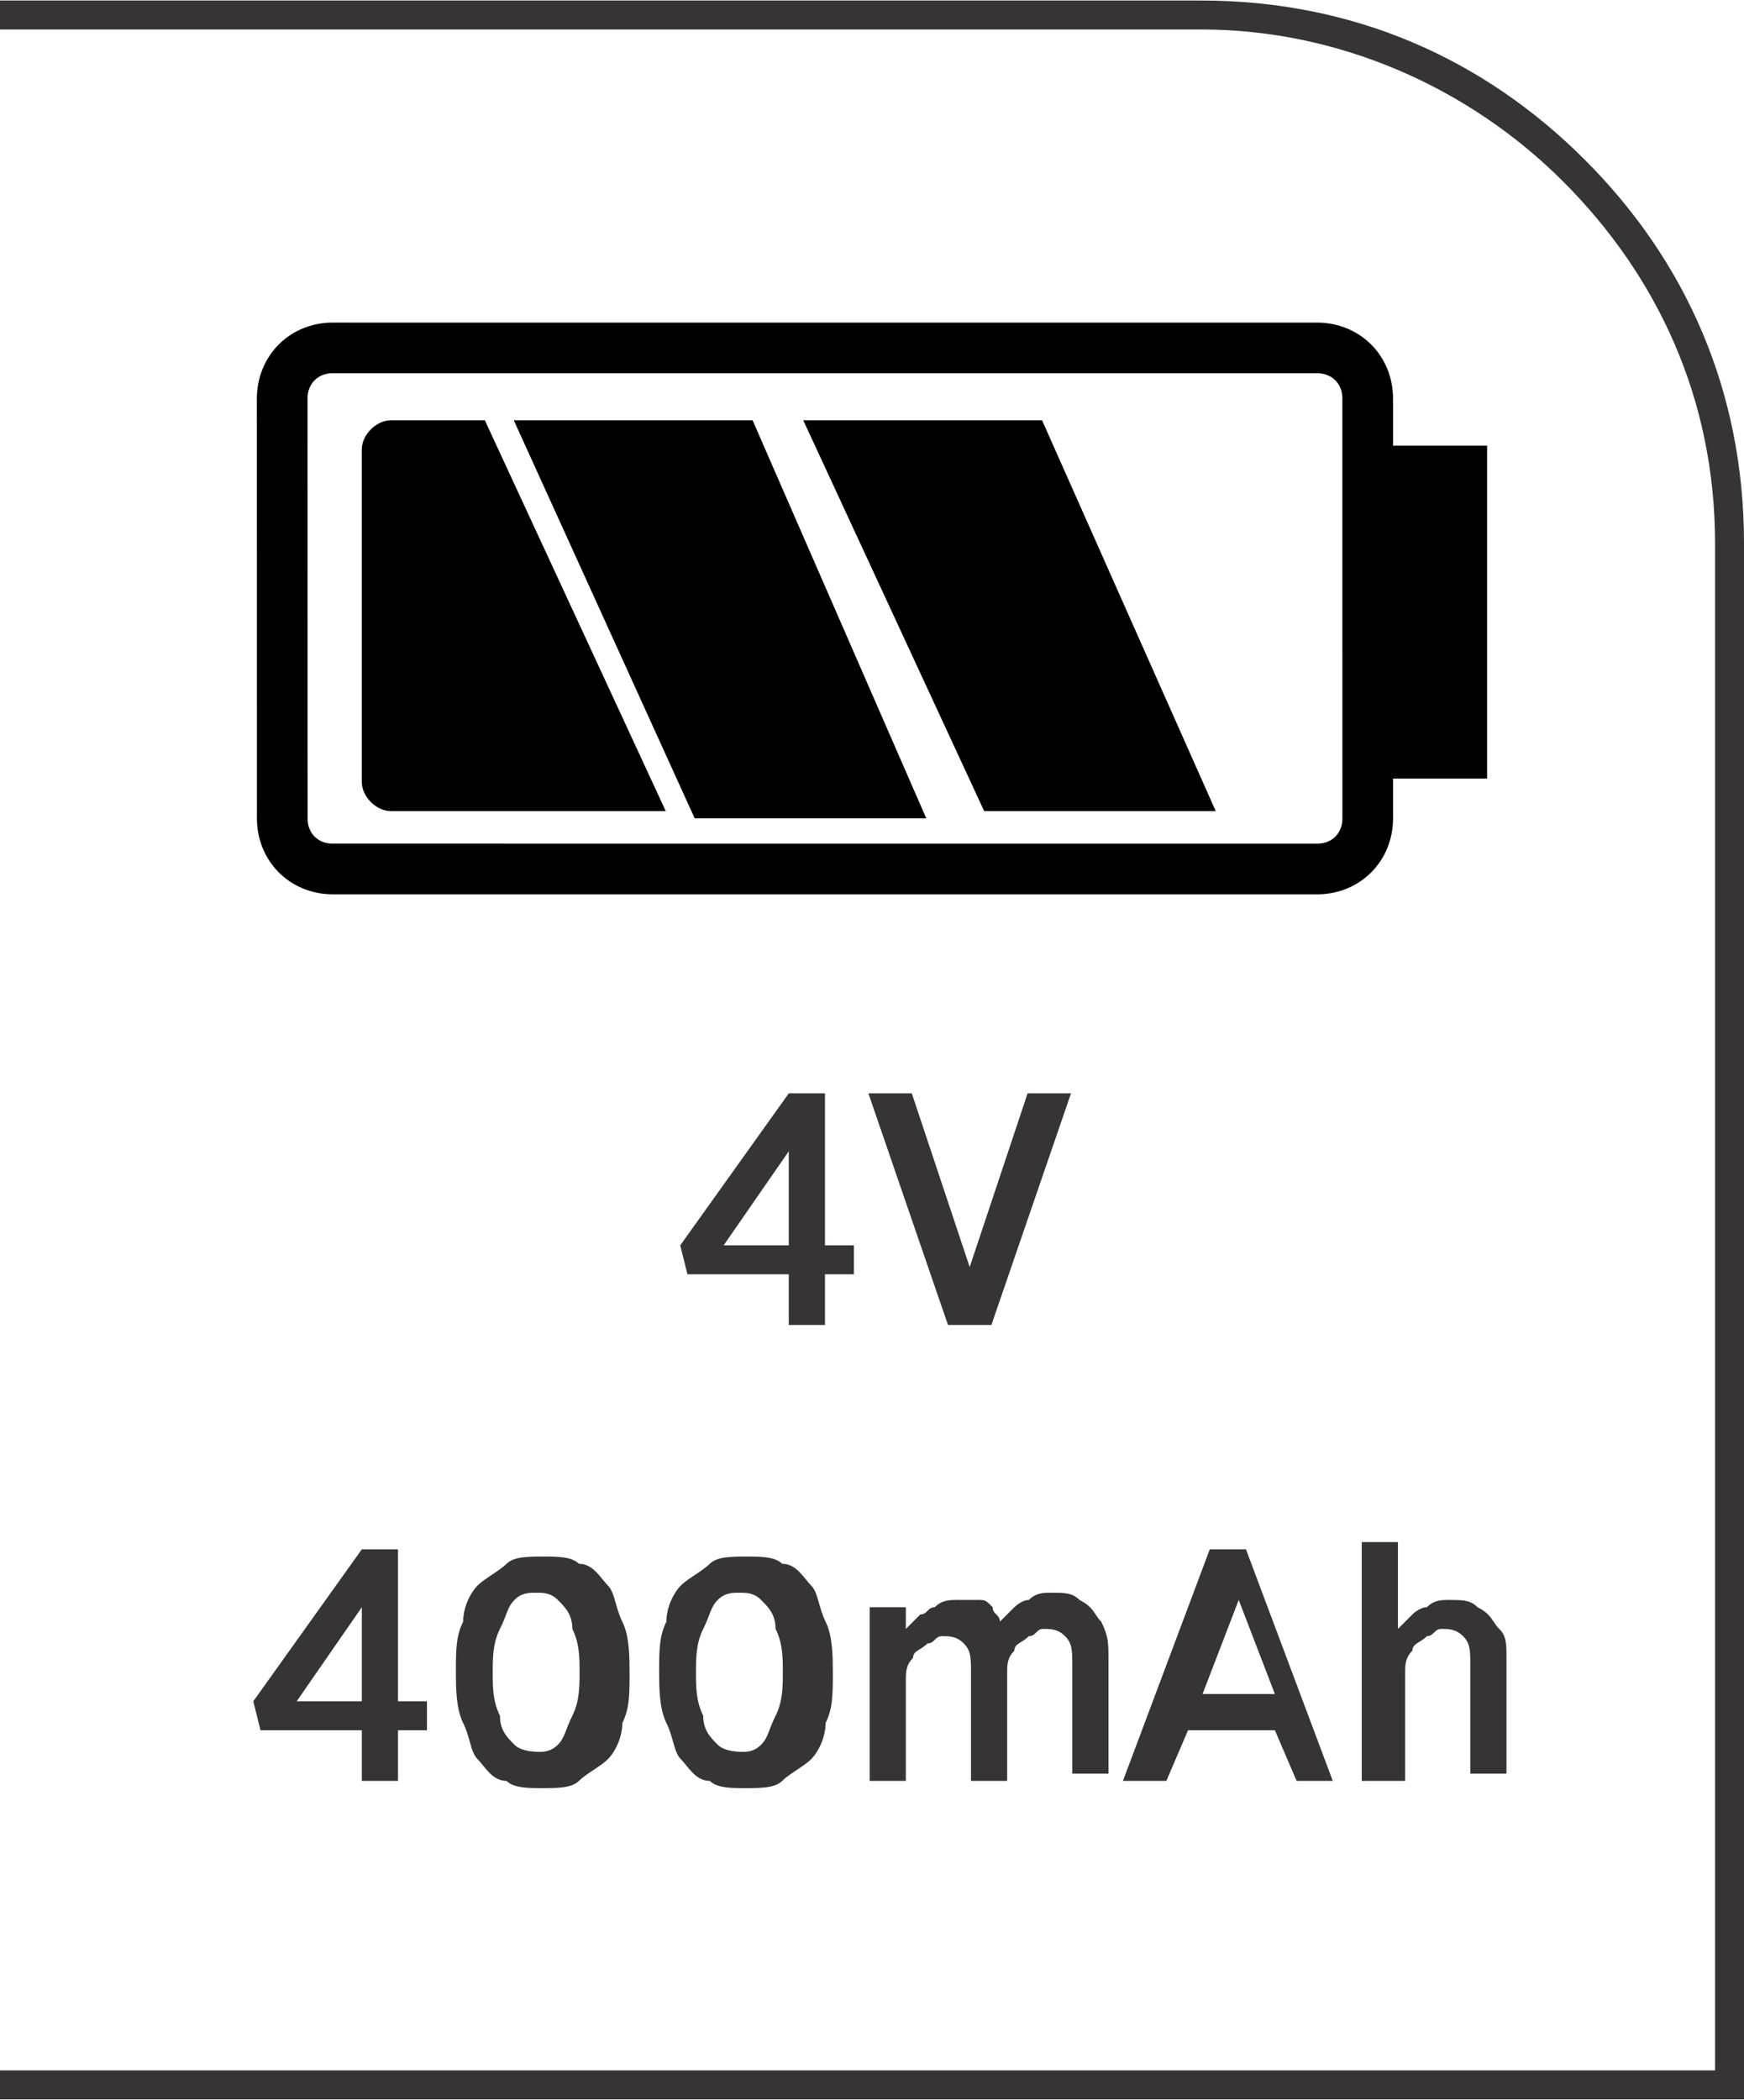
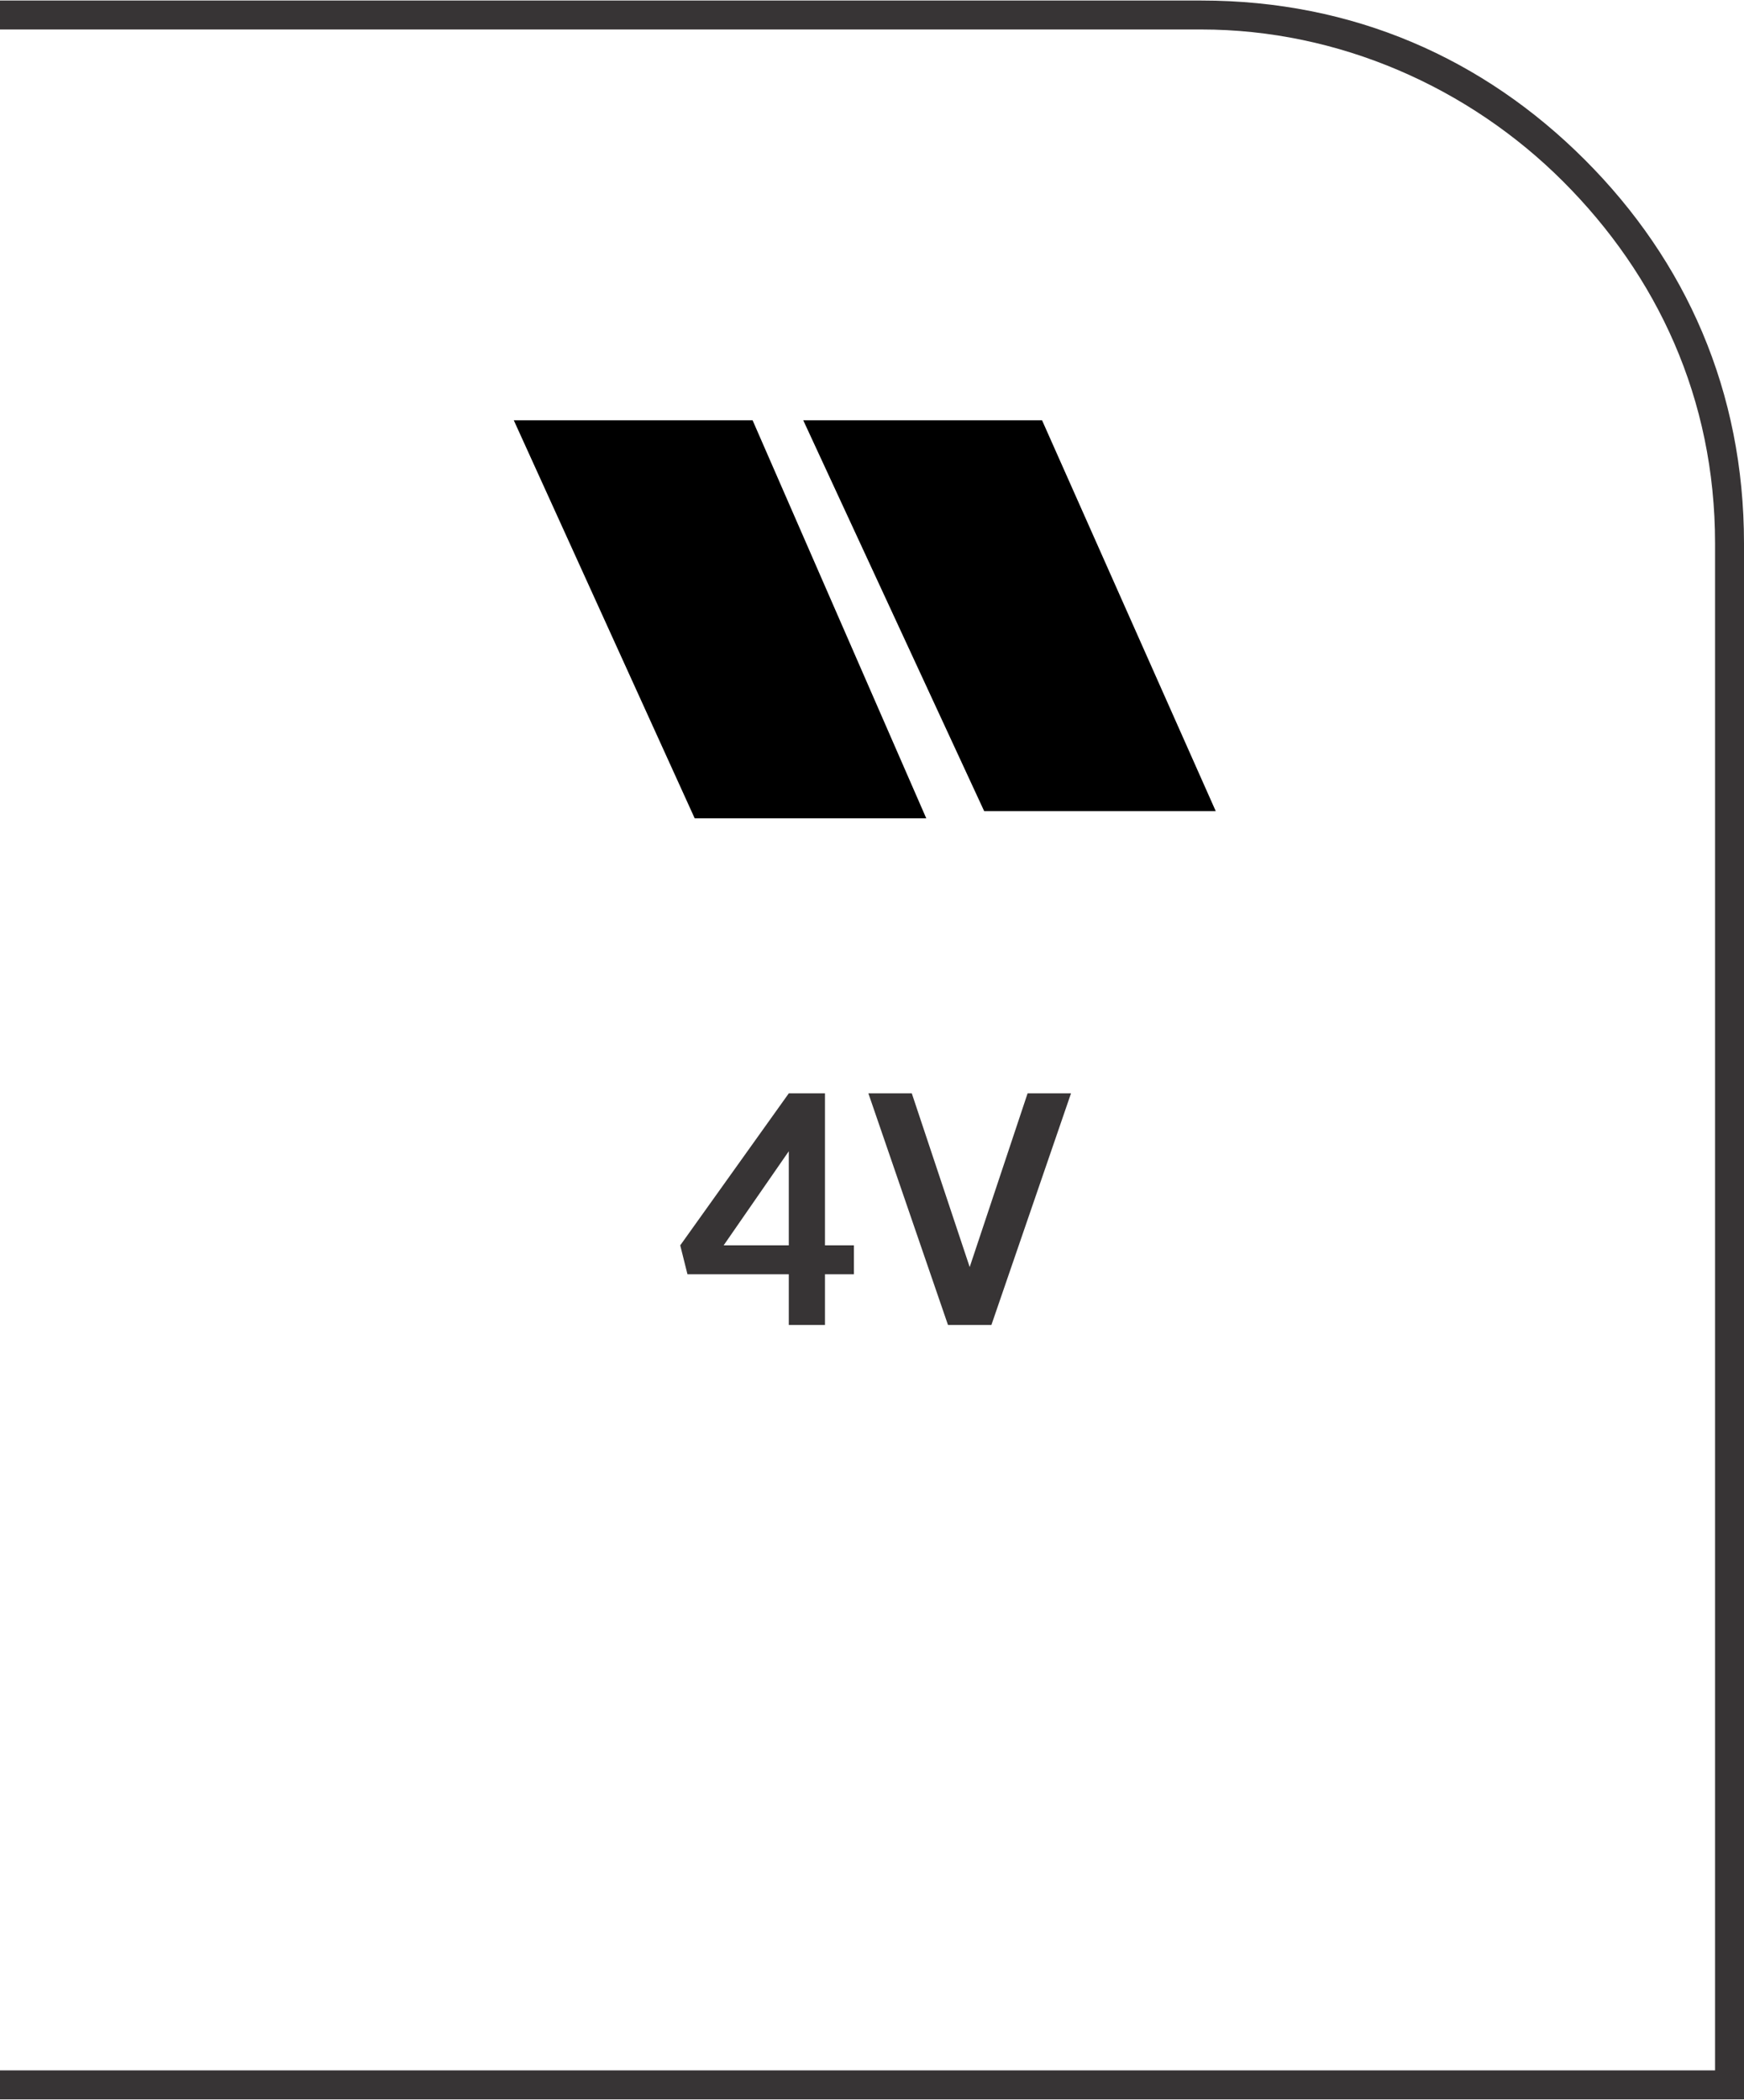
<svg xmlns="http://www.w3.org/2000/svg" xml:space="preserve" width="6.566mm" height="7.905mm" style="shape-rendering:geometricPrecision; text-rendering:geometricPrecision; image-rendering:optimizeQuality; fill-rule:evenodd; clip-rule:evenodd" viewBox="0 0 0.241 0.29">
  <defs>
    <style type="text/css">
   
    .str0 {stroke:black;stroke-width:0.007}
    .fil1 {fill:none;fill-rule:nonzero}
    .fil2 {fill:black}
    .fil0 {fill:#373435;fill-rule:nonzero}
   
  </style>
  </defs>
  <g id="Layer_x0020_1">
    <path class="fil0" d="M-0 0.286l0.237 0 0 -0.211c0,-0.02 -0.008,-0.037 -0.021,-0.05 -0.013,-0.013 -0.031,-0.021 -0.05,-0.021l-0.166 0 0 -0.004 0.166 0c0.021,0 0.039,0.008 0.053,0.022 0.014,0.014 0.022,0.032 0.022,0.053l0 0.215 -0.241 0 0 -0.004z" />
    <g id="_585101128">
-       <path id="_585102184" class="fil1 str0" d="M0.046 0.048l0.136 0c0.004,3.66901e-006 0.007,0.003 0.007,0.007l3.66901e-006 0.058c-3.66901e-006,0.004 -0.003,0.007 -0.007,0.007l-0.136 -3.66901e-006c-0.004,3.66901e-006 -0.007,-0.003 -0.007,-0.007l-7.33802e-006 -0.058c7.33802e-006,-0.004 0.003,-0.007 0.007,-0.007z" />
-       <polygon id="_585102160" class="fil2 str0" points="0.19,0.104 0.202,0.104 0.202,0.065 0.19,0.065 " />
-       <path id="_585101896" class="fil2" d="M0.053 0.058l0.014 0 0.025 0.054 -0.038 0c-0.002,0 -0.004,-0.002 -0.004,-0.004l0 -0.046c0,-0.002 0.002,-0.004 0.004,-0.004z" />
      <polygon id="_585101344" class="fil2" points="0.096,0.113 0.128,0.113 0.104,0.058 0.071,0.058 " />
      <polygon id="_585101728" class="fil2" points="0.136,0.112 0.168,0.112 0.144,0.058 0.111,0.058 " />
    </g>
    <path class="fil0" d="M0.109 0.183l0.005 0 0 -0.007 0.004 0 0 -0.004 -0.004 0 0 -0.021 -0.005 0 -0.015 0.021 0.001 0.004 0.014 0 0 0.007zm-0.009 -0.011l0.009 -0.013 0 0.013 -0.009 0zm0.032 0.011l0.005 0 0.011 -0.032 -0.006 0 -0.008 0.024 -0.008 -0.024 -0.006 0 0.011 0.032z" />
-     <path class="fil0" d="M0.05 0.246l0.005 0 0 -0.007 0.004 0 0 -0.004 -0.004 0 0 -0.021 -0.005 0 -0.015 0.021 0.001 0.004 0.014 0 0 0.007zm-0.009 -0.011l0.009 -0.013 0 0.013 -0.009 0zm0.034 0.012c0.002,-7.33802e-006 0.004,-0 0.005,-0.001 0.001,-0.001 0.003,-0.002 0.004,-0.003 0.001,-0.001 0.002,-0.003 0.002,-0.005 0.001,-0.002 0.001,-0.004 0.001,-0.007l0 -0c-7.33802e-006,-0.002 -0,-0.005 -0.001,-0.007 -0.001,-0.002 -0.001,-0.004 -0.002,-0.005 -0.001,-0.001 -0.002,-0.003 -0.004,-0.003 -0.001,-0.001 -0.003,-0.001 -0.005,-0.001 -0.002,7.33802e-006 -0.004,0 -0.005,0.001 -0.001,0.001 -0.003,0.002 -0.004,0.003 -0.001,0.001 -0.002,0.003 -0.002,0.005 -0.001,0.002 -0.001,0.004 -0.001,0.007l0 0c7.33802e-006,0.002 0,0.005 0.001,0.007 0.001,0.002 0.001,0.004 0.002,0.005 0.001,0.001 0.002,0.003 0.004,0.003 0.001,0.001 0.003,0.001 0.005,0.001zm8.80562e-005 -0.005c-0.001,-7.33802e-006 -0.003,-0 -0.004,-0.001 -0.001,-0.001 -0.002,-0.002 -0.002,-0.004 -0.001,-0.002 -0.001,-0.004 -0.001,-0.006l0 -0c7.33802e-006,-0.002 0,-0.004 0.001,-0.006 0.001,-0.002 0.001,-0.003 0.002,-0.004 0.001,-0.001 0.002,-0.001 0.003,-0.001 0.001,7.33802e-006 0.002,0 0.003,0.001 0.001,0.001 0.002,0.002 0.002,0.004 0.001,0.002 0.001,0.004 0.001,0.006l0 0c-7.33802e-006,0.002 -0,0.004 -0.001,0.006 -0.001,0.002 -0.001,0.003 -0.002,0.004 -0.001,0.001 -0.002,0.001 -0.003,0.001zm0.028 0.005c0.002,-7.33802e-006 0.004,-0 0.005,-0.001 0.001,-0.001 0.003,-0.002 0.004,-0.003 0.001,-0.001 0.002,-0.003 0.002,-0.005 0.001,-0.002 0.001,-0.004 0.001,-0.007l0 -0c-7.33802e-006,-0.002 -0,-0.005 -0.001,-0.007 -0.001,-0.002 -0.001,-0.004 -0.002,-0.005 -0.001,-0.001 -0.002,-0.003 -0.004,-0.003 -0.001,-0.001 -0.003,-0.001 -0.005,-0.001 -0.002,7.33802e-006 -0.004,0 -0.005,0.001 -0.001,0.001 -0.003,0.002 -0.004,0.003 -0.001,0.001 -0.002,0.003 -0.002,0.005 -0.001,0.002 -0.001,0.004 -0.001,0.007l0 0c7.33802e-006,0.002 0,0.005 0.001,0.007 0.001,0.002 0.001,0.004 0.002,0.005 0.001,0.001 0.002,0.003 0.004,0.003 0.001,0.001 0.003,0.001 0.005,0.001zm8.80562e-005 -0.005c-0.001,-7.33802e-006 -0.003,-0 -0.004,-0.001 -0.001,-0.001 -0.002,-0.002 -0.002,-0.004 -0.001,-0.002 -0.001,-0.004 -0.001,-0.006l0 -0c7.33802e-006,-0.002 0,-0.004 0.001,-0.006 0.001,-0.002 0.001,-0.003 0.002,-0.004 0.001,-0.001 0.002,-0.001 0.003,-0.001 0.001,7.33802e-006 0.002,0 0.003,0.001 0.001,0.001 0.002,0.002 0.002,0.004 0.001,0.002 0.001,0.004 0.001,0.006l0 0c-7.33802e-006,0.002 -0,0.004 -0.001,0.006 -0.001,0.002 -0.001,0.003 -0.002,0.004 -0.001,0.001 -0.002,0.001 -0.003,0.001zm0.017 0.004l0.005 0 0 -0.014c7.33802e-006,-0.001 0,-0.002 0.001,-0.003 0,-0.001 0.001,-0.001 0.002,-0.002 0.001,-0 0.001,-0.001 0.002,-0.001 0.001,0 0.002,0 0.003,0.001 0.001,0.001 0.001,0.002 0.001,0.004l0 0.015 0.005 0 0 -0.015c7.33802e-006,-0.001 0,-0.002 0.001,-0.003 0,-0.001 0.001,-0.001 0.002,-0.002 0.001,-0 0.001,-0.001 0.002,-0.001 0.001,0 0.002,0 0.003,0.001 0.001,0.001 0.001,0.002 0.001,0.004l0 0.015 0.005 0 0 -0.016c-7.33802e-006,-0.002 -0,-0.003 -0.001,-0.005 -0.001,-0.001 -0.001,-0.002 -0.003,-0.003 -0.001,-0.001 -0.002,-0.001 -0.004,-0.001 -0.001,7.33802e-006 -0.002,0 -0.003,0.001 -0.001,0 -0.002,0.001 -0.002,0.001 -0.001,0.001 -0.001,0.001 -0.002,0.002 -0,-0.001 -0.001,-0.001 -0.001,-0.002 -0.001,-0.001 -0.001,-0.001 -0.002,-0.001 -0.001,-0 -0.002,-0 -0.003,-0 -0.001,7.33802e-006 -0.002,0 -0.003,0.001 -0.001,0 -0.001,0.001 -0.002,0.001 -0.001,0.001 -0.001,0.001 -0.002,0.002l0 -0.003 -0.005 0 0 0.024zm0.036 0l0.005 0 0.003 -0.007 0.012 0 0.003 0.007 0.005 0 -0.012 -0.032 -0.005 0 -0.012 0.032zm0.01 -0.012l0.005 -0.013 0.005 0.013 -0.009 0zm0.023 0.012l0.005 0 0 -0.015c7.33802e-006,-0.001 0,-0.002 0.001,-0.003 0,-0.001 0.001,-0.001 0.002,-0.002 0.001,-0 0.001,-0.001 0.002,-0.001 0.001,7.33802e-006 0.002,0 0.003,0.001 0.001,0.001 0.001,0.002 0.001,0.004l0 0.015 0.005 0 0 -0.016c-7.33802e-006,-0.002 -0,-0.003 -0.001,-0.004 -0.001,-0.001 -0.001,-0.002 -0.003,-0.003 -0.001,-0.001 -0.002,-0.001 -0.004,-0.001 -0.001,7.33802e-006 -0.002,0 -0.003,0.001 -0.001,0 -0.002,0.001 -0.002,0.001 -0.001,0.001 -0.001,0.001 -0.002,0.002l0 -0.012 -0.005 0 0 0.033z" />
  </g>
</svg>